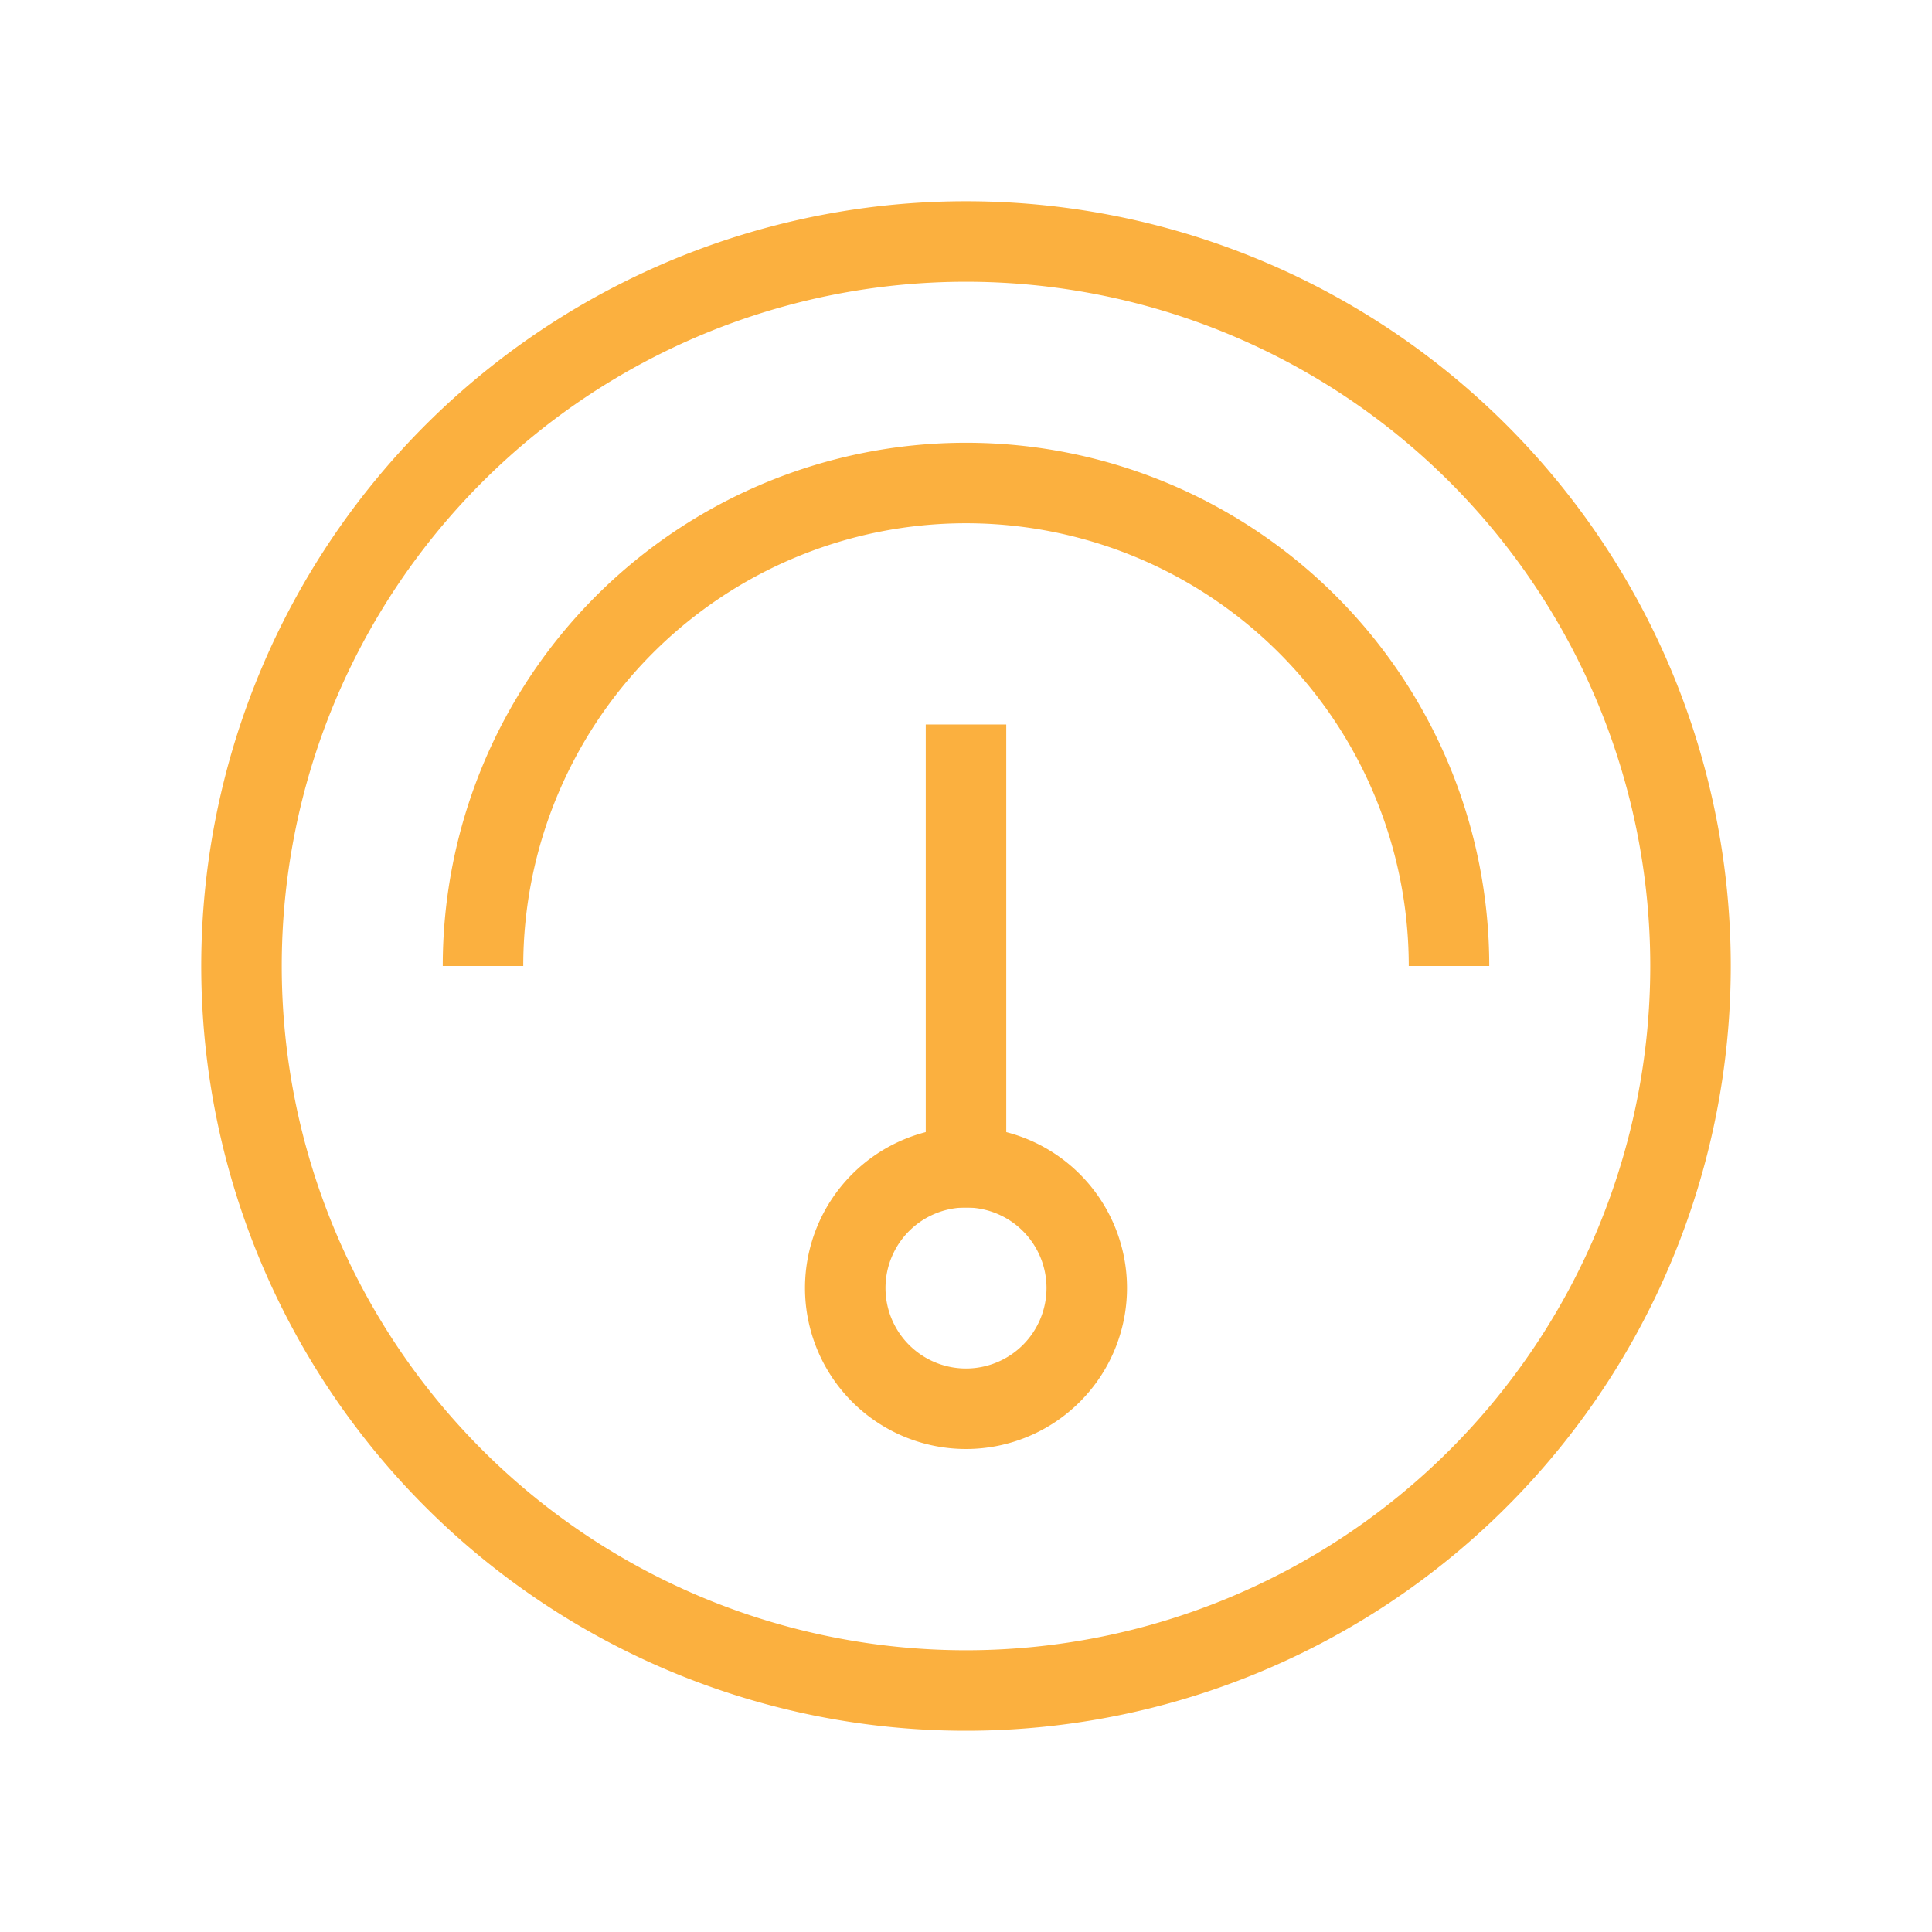
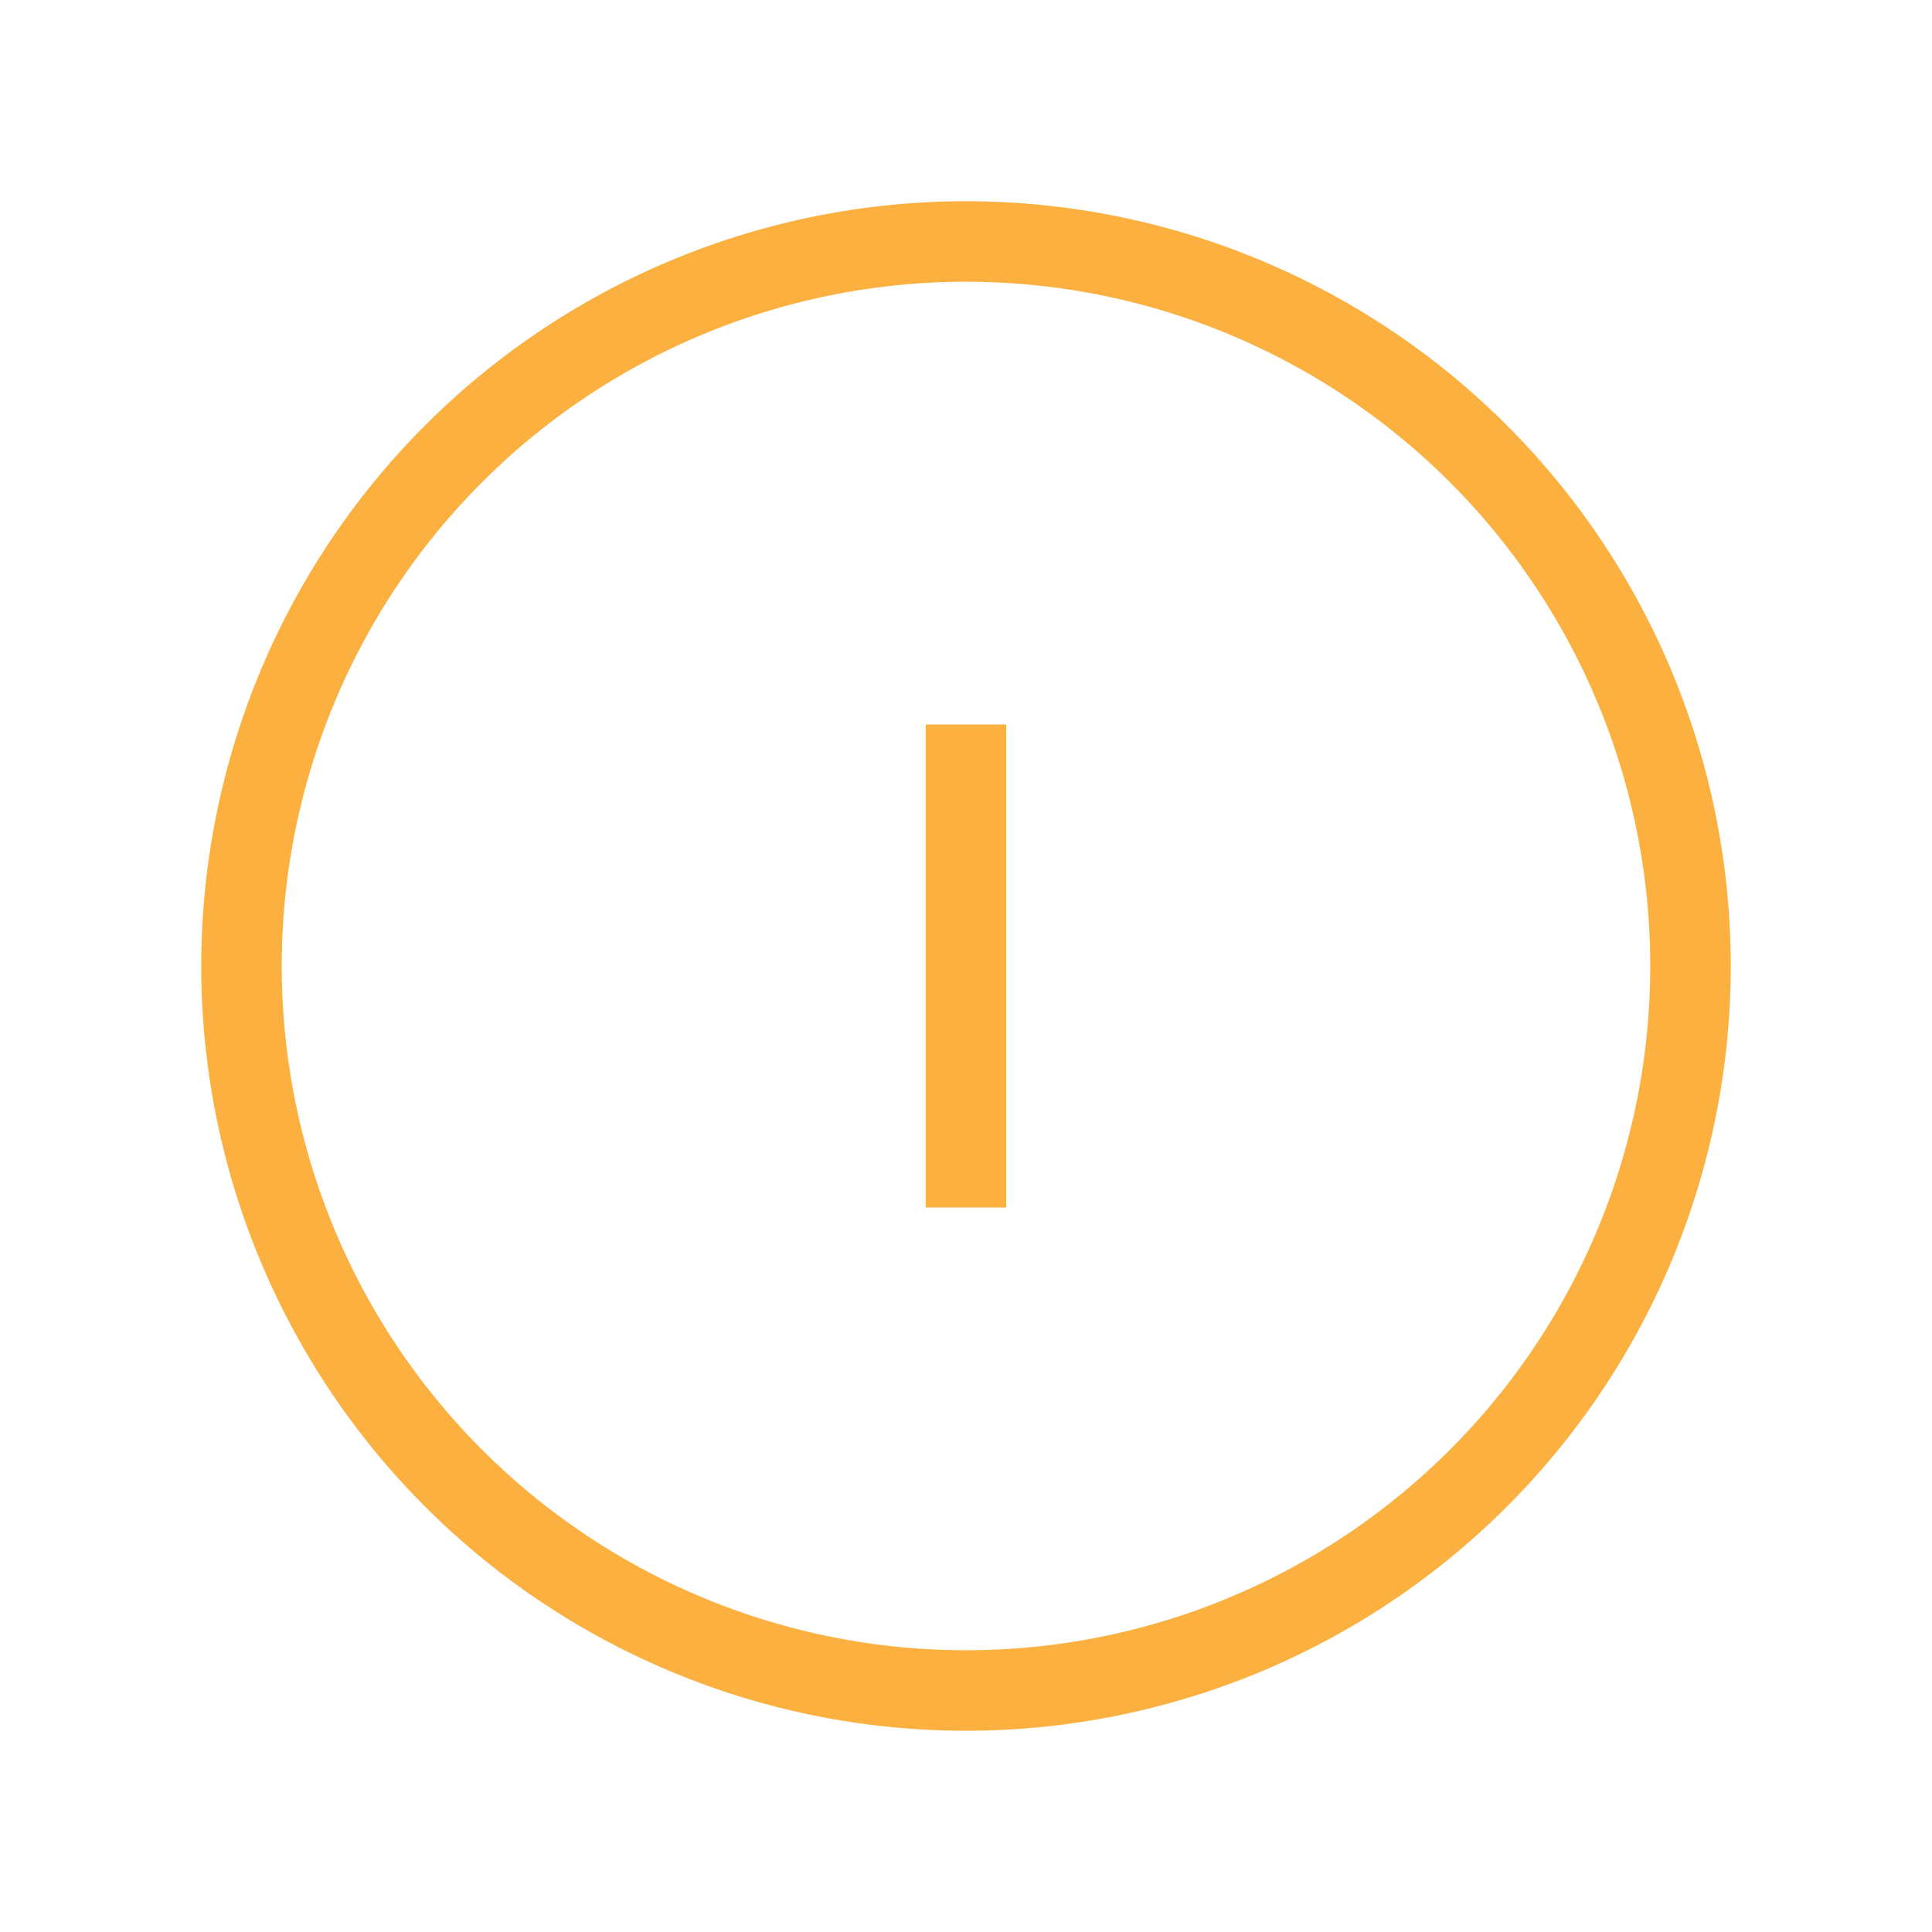
<svg xmlns="http://www.w3.org/2000/svg" t="1705470297347" class="icon" viewBox="0 0 1024 1024" version="1.1" p-id="113927" width="200" height="200">
  <path d="M512 149.333A362.667 362.667 0 1 1 149.333 512 362.667 362.667 0 0 1 512 149.333m0-42.667a405.333 405.333 0 1 0 405.333 405.333A405.333 405.333 0 0 0 512 106.667z" fill="#fbb03f" p-id="113928" />
-   <path d="M512 277.333a234.667 234.667 0 0 1 234.667 234.667h42.667a277.333 277.333 0 0 0-554.667 0h42.667a234.667 234.667 0 0 1 234.667-234.667zM512 640a42.667 42.667 0 1 1-42.667 42.667 42.667 42.667 0 0 1 42.667-42.667m0-42.667a85.333 85.333 0 1 0 85.333 85.333 85.333 85.333 0 0 0-85.333-85.333z" fill="#fbb03f" p-id="113929" />
  <path d="M490.667 384h42.667v256h-42.667z" fill="#fbb03f" p-id="113930" />
</svg>